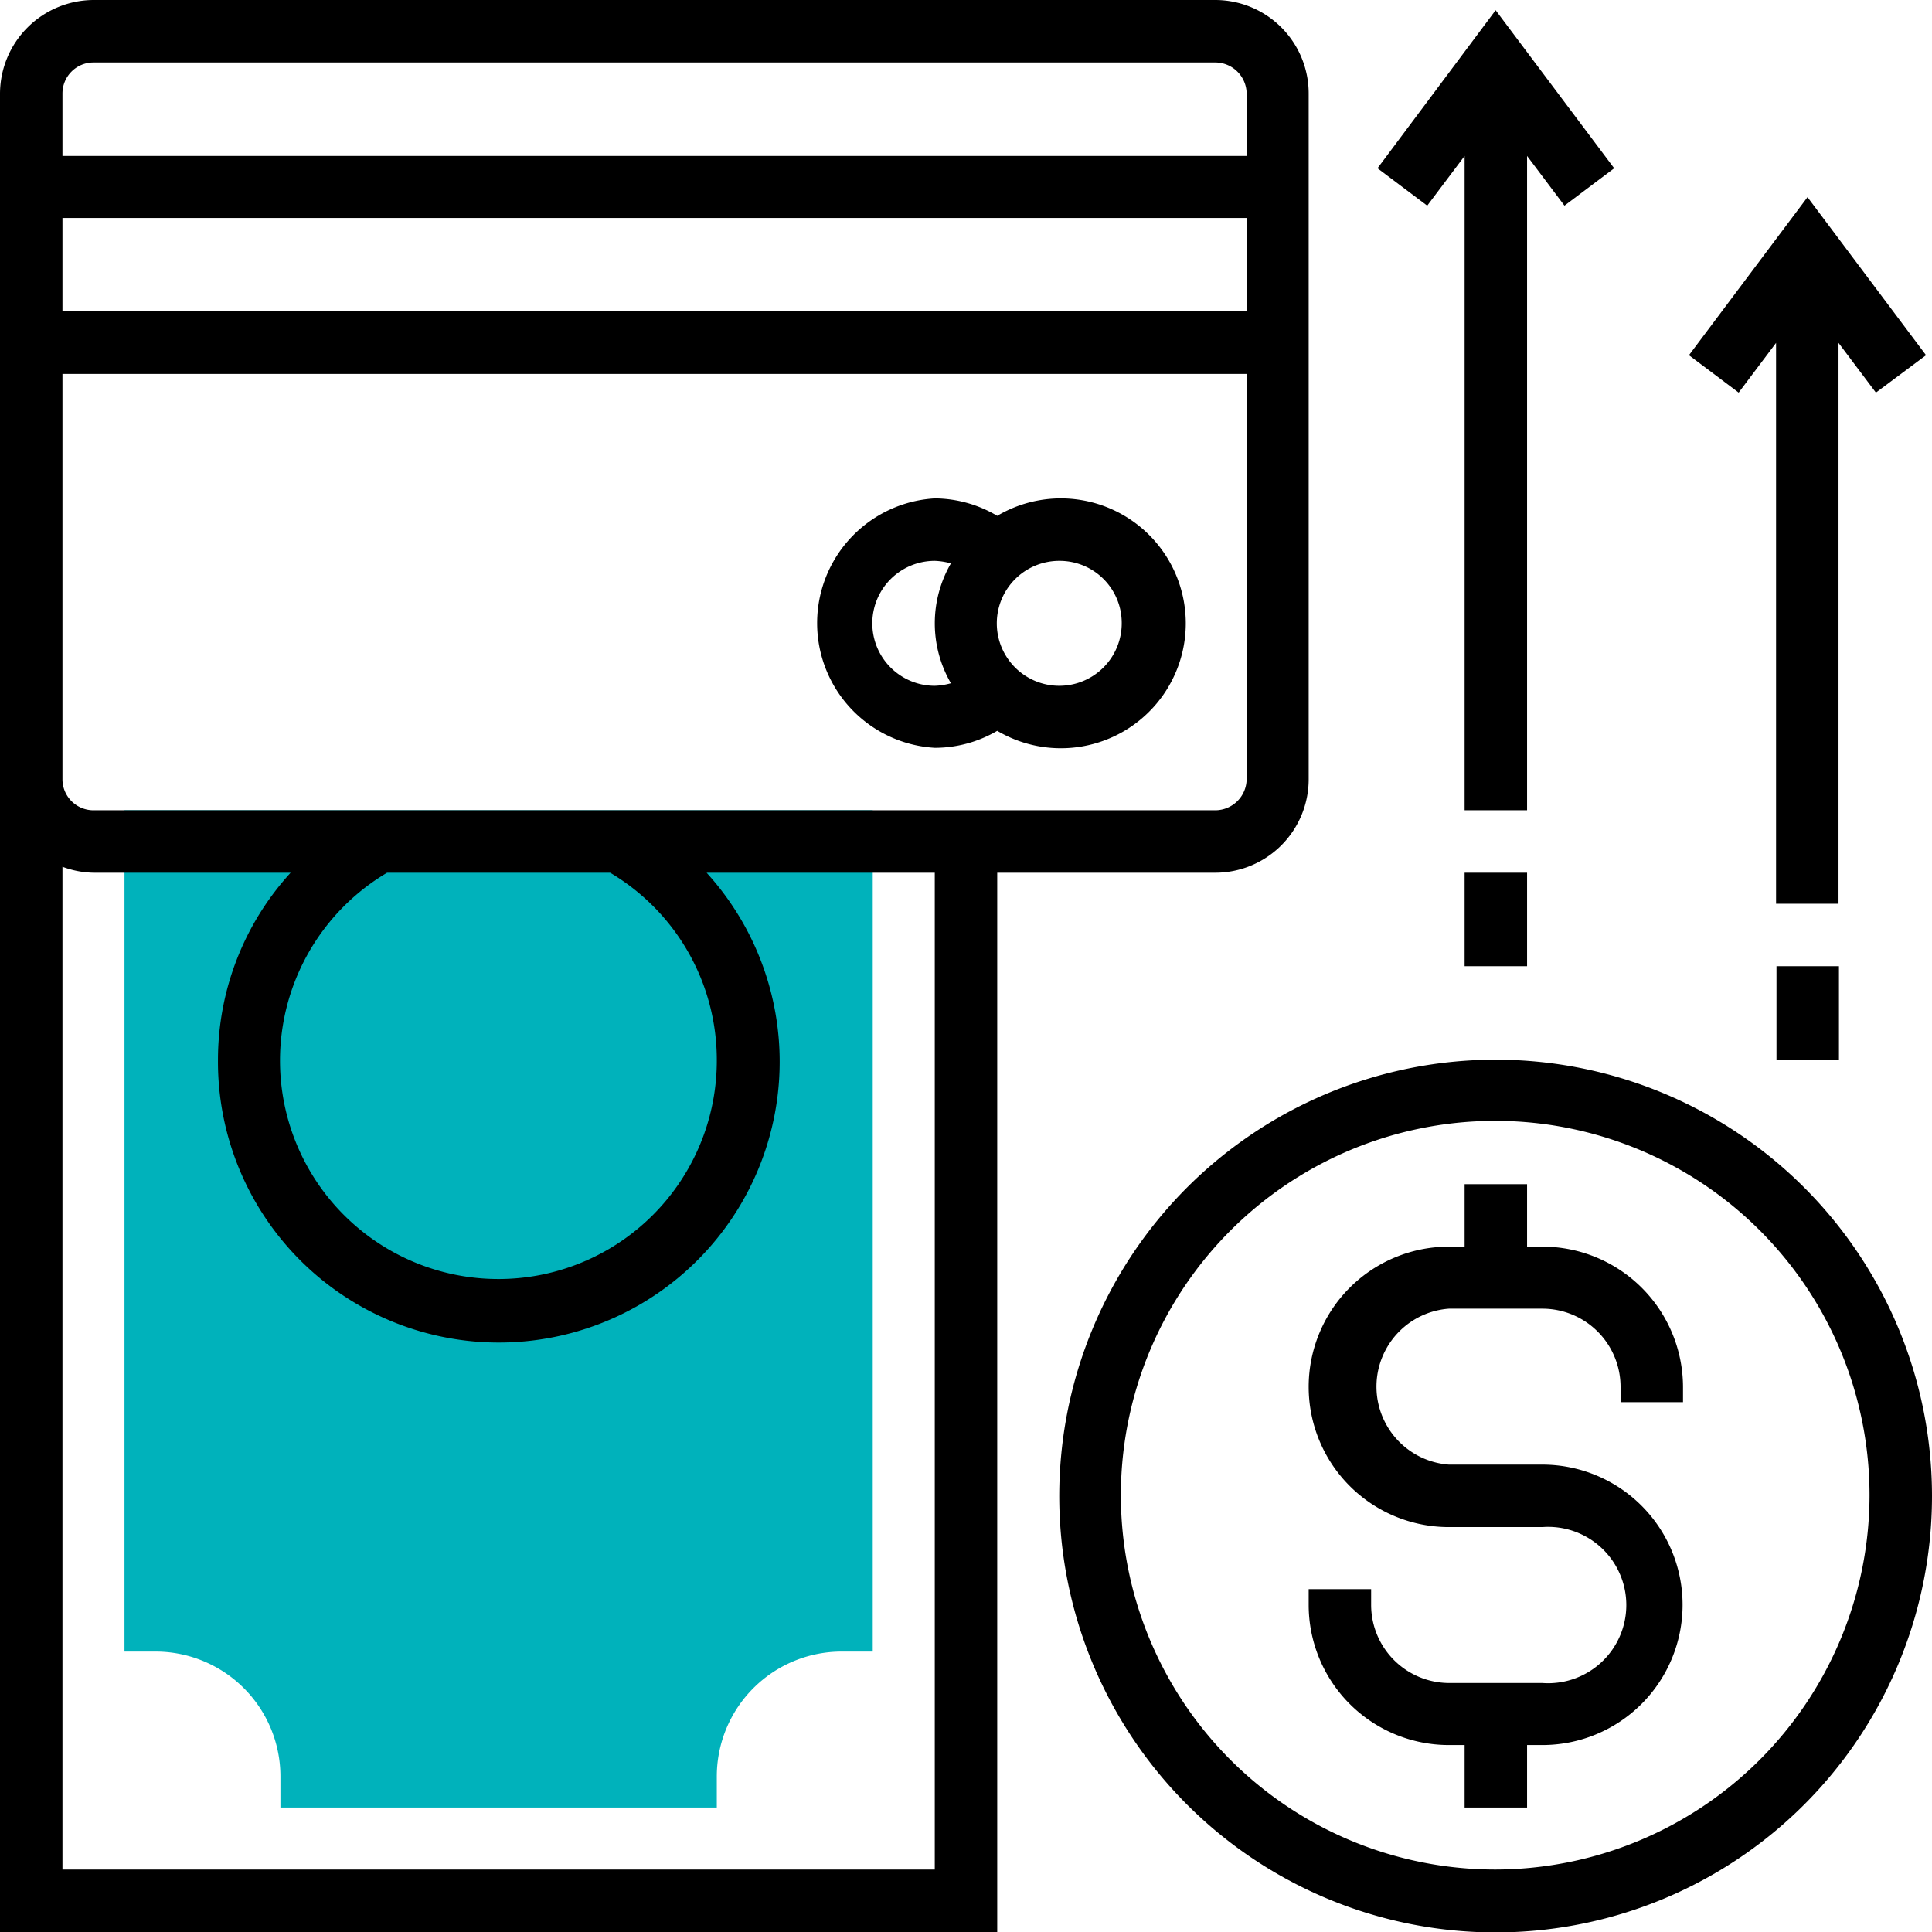
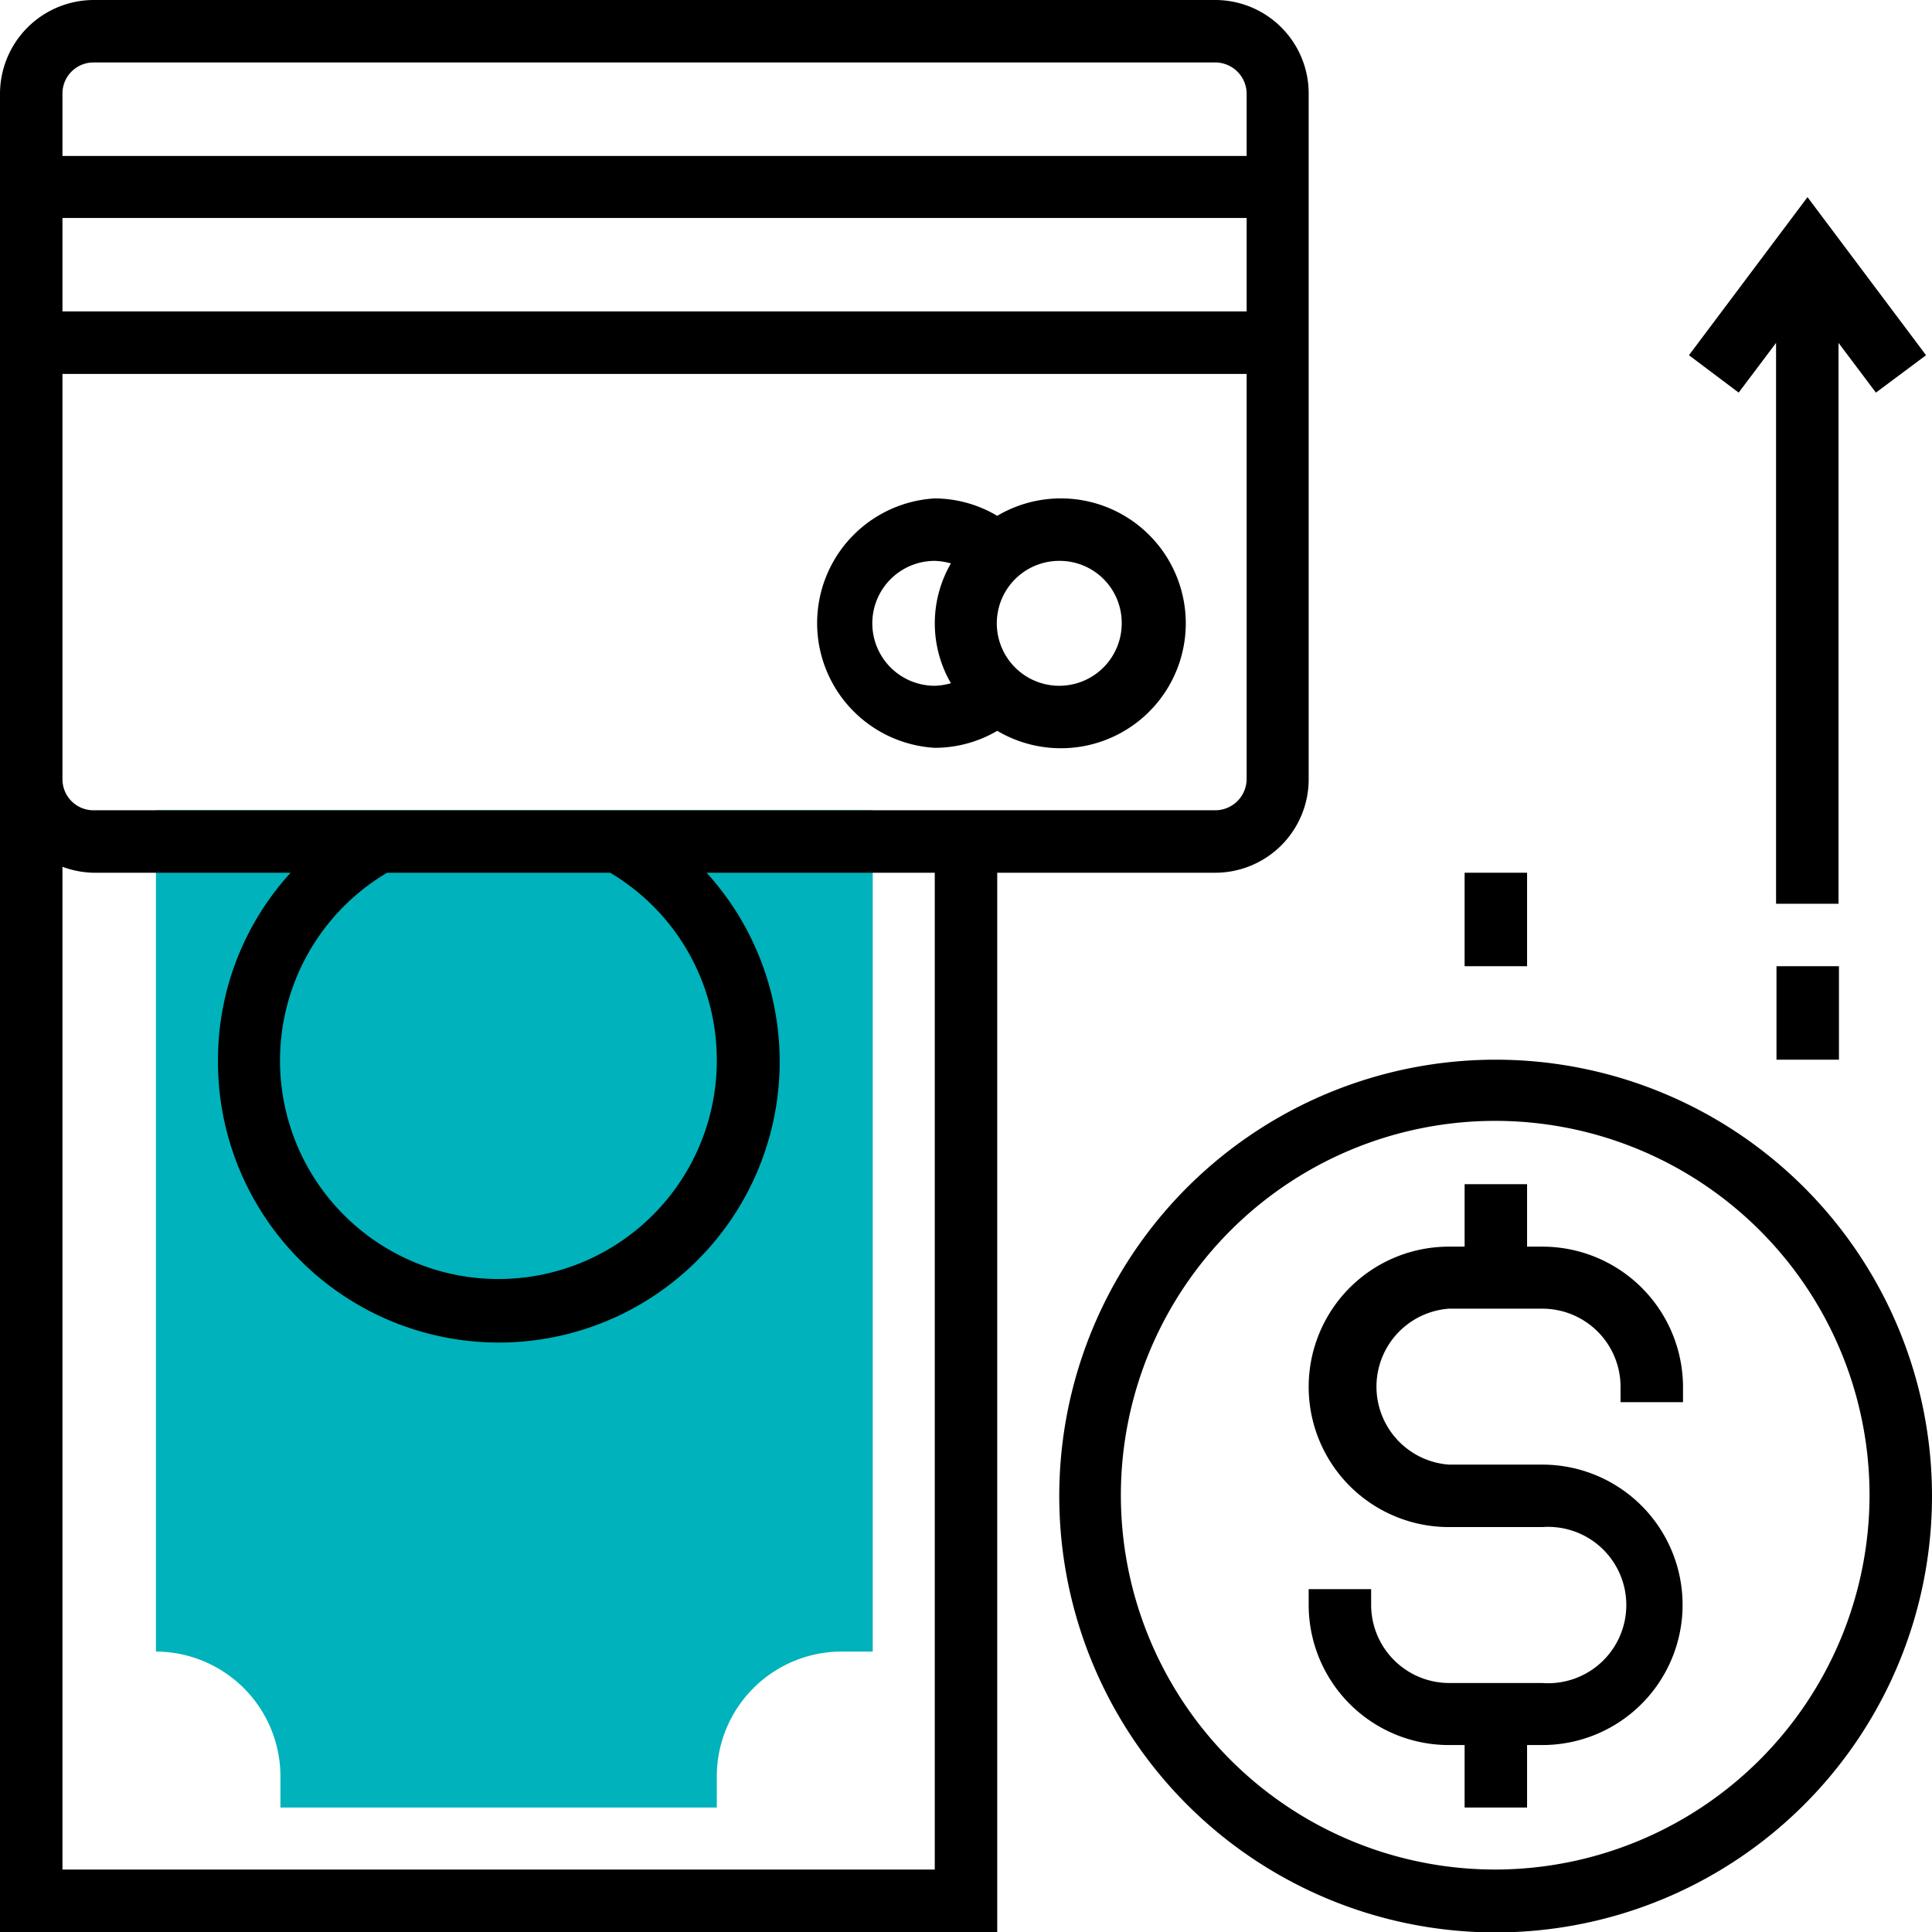
<svg xmlns="http://www.w3.org/2000/svg" viewBox="0 0 45.47 45.47">
  <defs>
    <style>.cls-1{fill:#00b2bb;}</style>
  </defs>
  <title>Recurso 14icon</title>
  <g id="Capa_2" data-name="Capa 2">
    <g id="Grafisme">
-       <path class="cls-1" d="M16.87,42.54H6.6v-.73a2.94,2.94,0,0,0-2.93-2.94H2.93V19.07H20.54v19.8H19.8a2.94,2.94,0,0,0-2.93,2.94v.73Z" />
+       <path class="cls-1" d="M16.87,42.54H6.6v-.73a2.94,2.94,0,0,0-2.93-2.94V19.07H20.54v19.8H19.8a2.94,2.94,0,0,0-2.93,2.94v.73Z" />
      <path d="M28.6,20.54a2.2,2.2,0,0,0,2.2-2.2V2.2A2.2,2.2,0,0,0,28.6,0H2.2A2.21,2.21,0,0,0,0,2.2V45.47H23.47V20.54Zm.74-13.21H1.47V5.13H29.34ZM2.2,1.47H28.6a.74.74,0,0,1,.74.73V3.67H1.47V2.2A.73.73,0,0,1,2.2,1.47ZM1.47,8.8H29.34v9.54a.74.74,0,0,1-.74.73H2.2a.73.73,0,0,1-.73-.73V8.8Zm15.4,16.14a5.14,5.14,0,1,1-7.76-4.4h5.25A5.12,5.12,0,0,1,16.87,24.94ZM22,44H1.47V20.4a2.2,2.2,0,0,0,.73.14H6.84a6.53,6.53,0,0,0-1.71,4.4,6.61,6.61,0,1,0,11.5-4.4H22V44Z" />
      <path d="M22,17.6a2.9,2.9,0,0,0,1.47-.4,2.94,2.94,0,1,0,0-5.06A2.91,2.91,0,0,0,22,11.73a2.94,2.94,0,0,0,0,5.87Zm4.4-2.93a1.47,1.47,0,1,1-1.46-1.47A1.46,1.46,0,0,1,26.4,14.67ZM22,13.2a1.59,1.59,0,0,1,.38.06,2.81,2.81,0,0,0,0,2.82,1.59,1.59,0,0,1-.38.06,1.47,1.47,0,0,1,0-2.94Z" />
      <path d="M35.2,24.94A10.27,10.27,0,1,0,45.47,35.2,10.27,10.27,0,0,0,35.2,24.94ZM35.2,44A8.81,8.81,0,1,1,44,35.2,8.82,8.82,0,0,1,35.2,44Z" />
      <path d="M36.3,29.34h-.36V27.87H34.47v1.47H34.1a3.3,3.3,0,0,0,0,6.6h2.2a1.84,1.84,0,1,1,0,3.67H34.1a1.84,1.84,0,0,1-1.83-1.84V37.4H30.8v.37a3.3,3.3,0,0,0,3.3,3.3h.37v1.47h1.47V41.07h.36a3.3,3.3,0,1,0,0-6.6H34.1a1.84,1.84,0,0,1,0-3.67h2.2a1.84,1.84,0,0,1,1.84,1.84V33h1.47v-.36A3.31,3.31,0,0,0,36.3,29.34Z" />
-       <polygon points="34.47 3.67 34.47 19.07 35.94 19.07 35.94 3.67 36.82 4.84 37.99 3.96 35.2 0.24 32.42 3.96 33.59 4.84 34.47 3.67" />
      <rect x="34.47" y="20.54" width="1.47" height="2.2" />
      <polygon points="41.8 8.07 41.8 21.27 43.27 21.27 43.27 8.07 44.15 9.24 45.33 8.36 42.54 4.64 39.75 8.36 40.92 9.24 41.8 8.07" />
      <rect x="41.81" y="22.74" width="1.47" height="2.2" />
    </g>
  </g>
</svg>